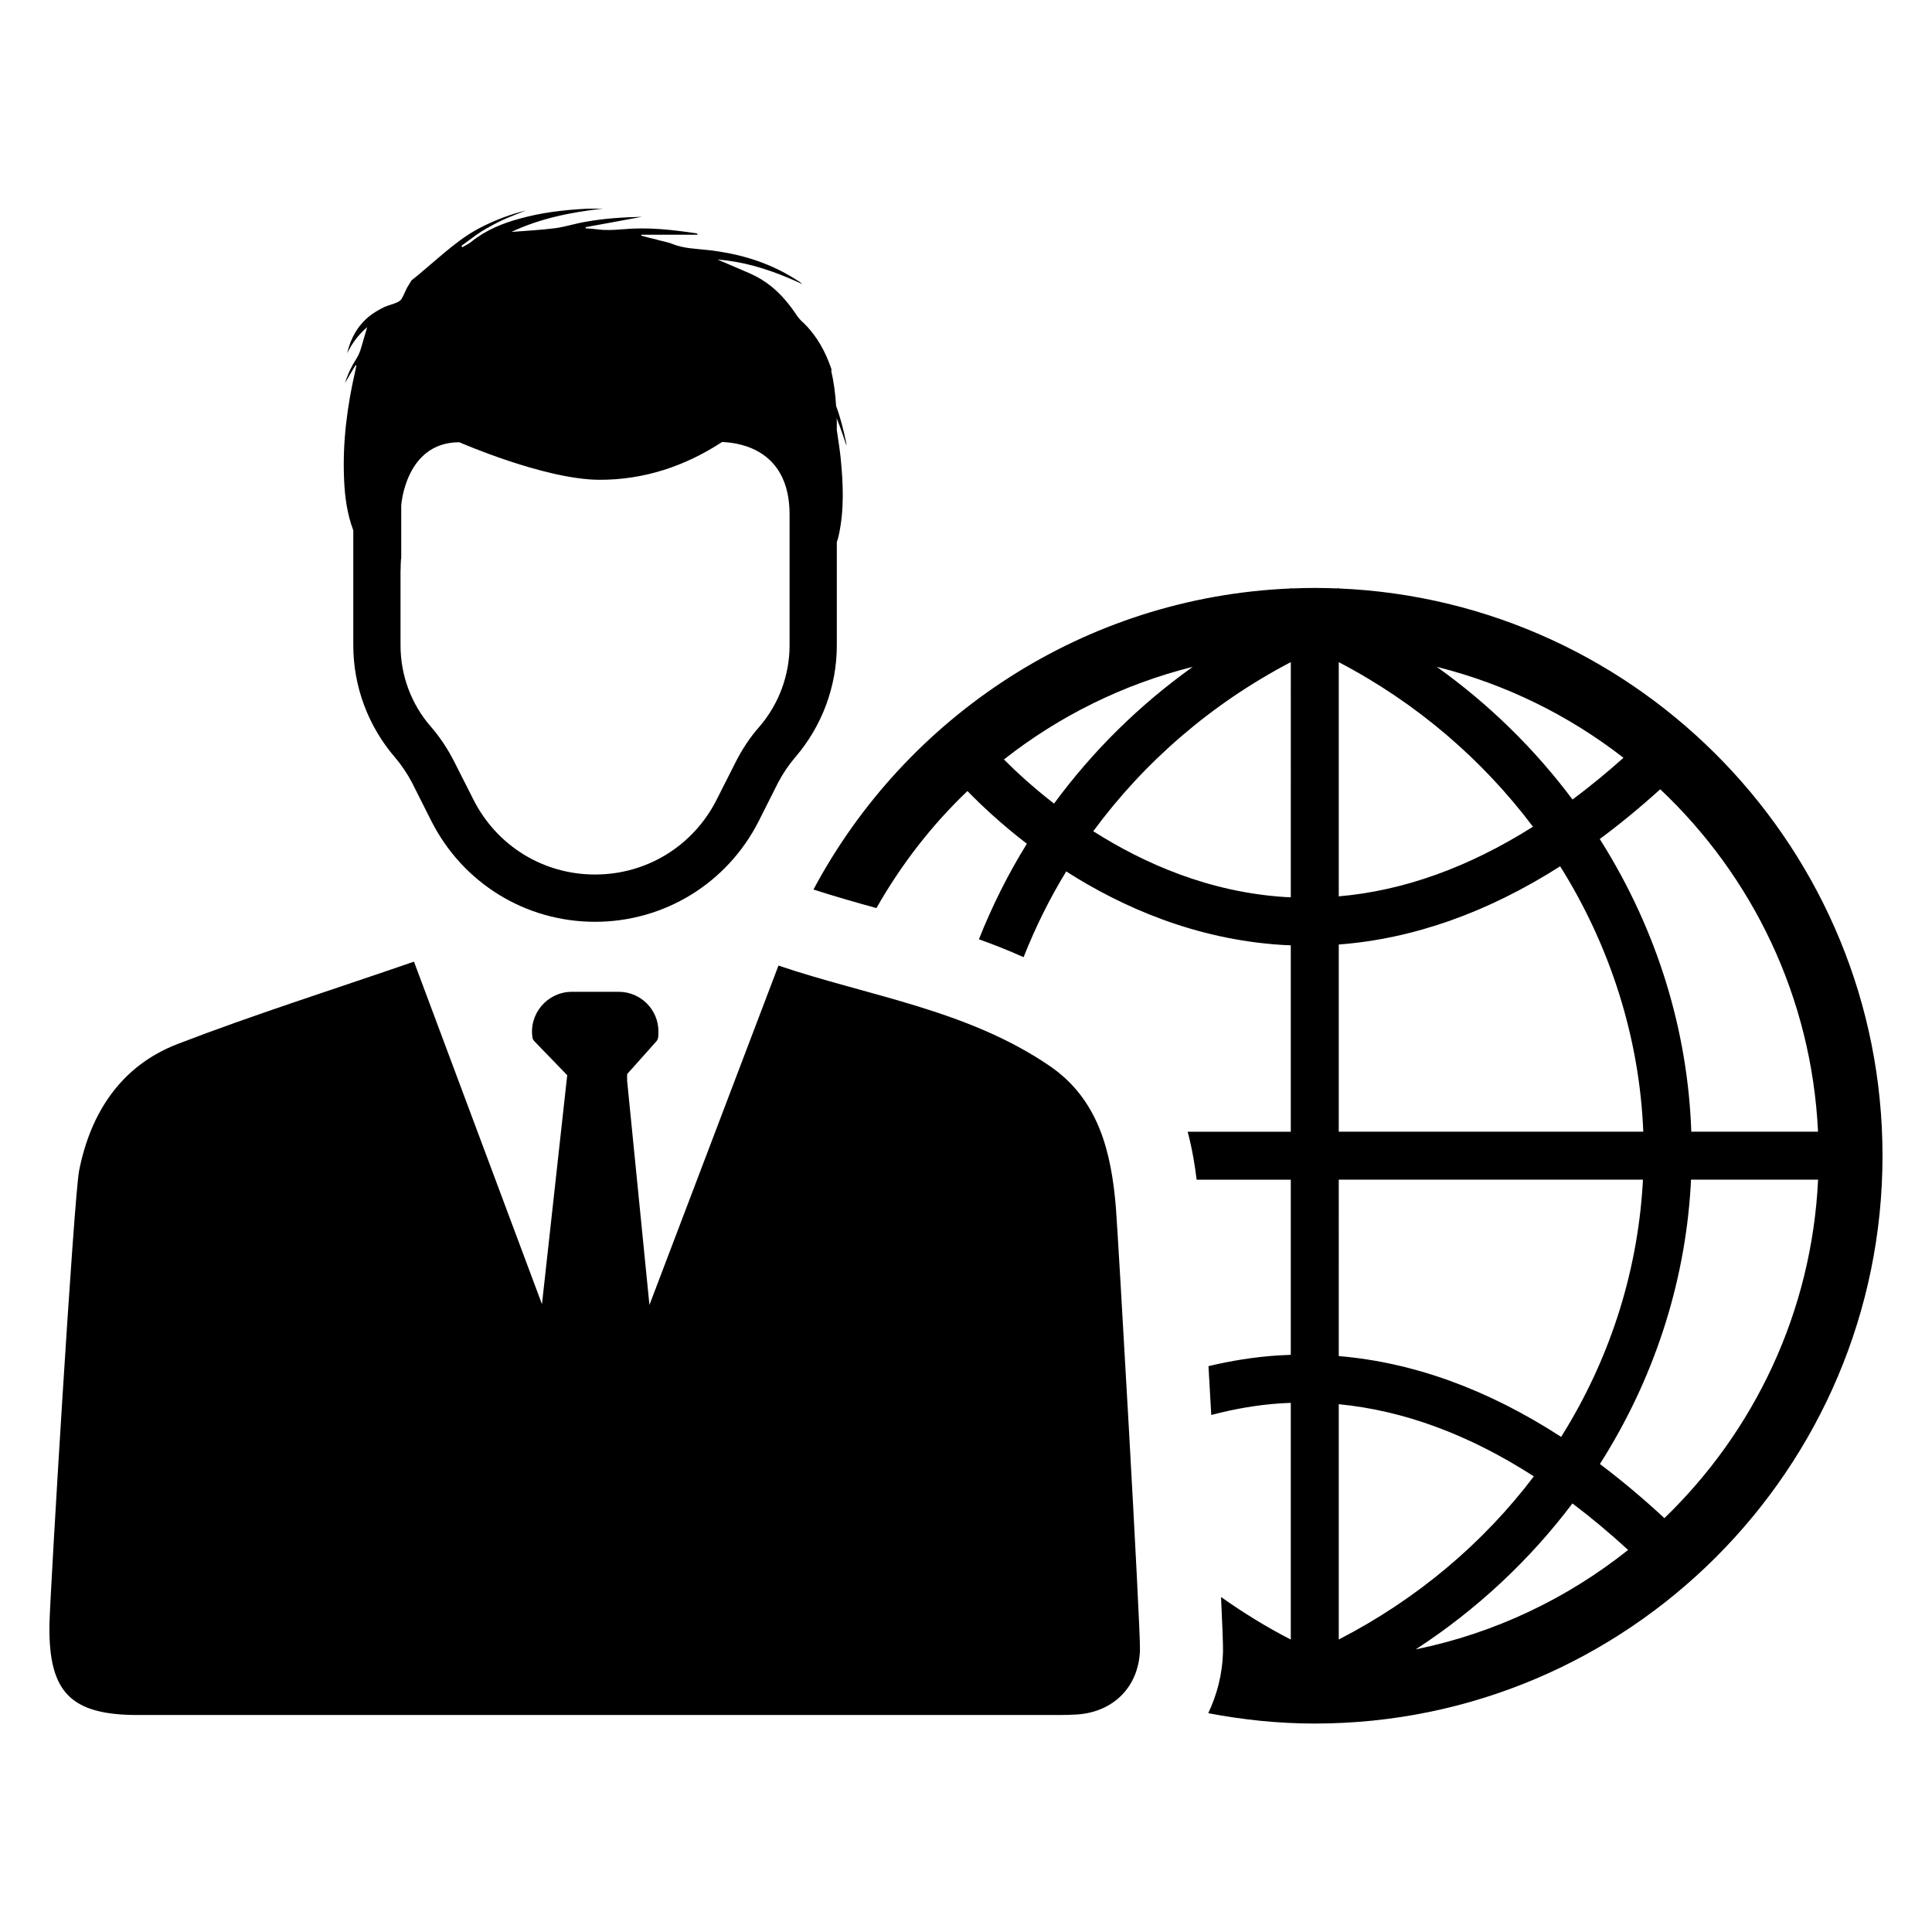
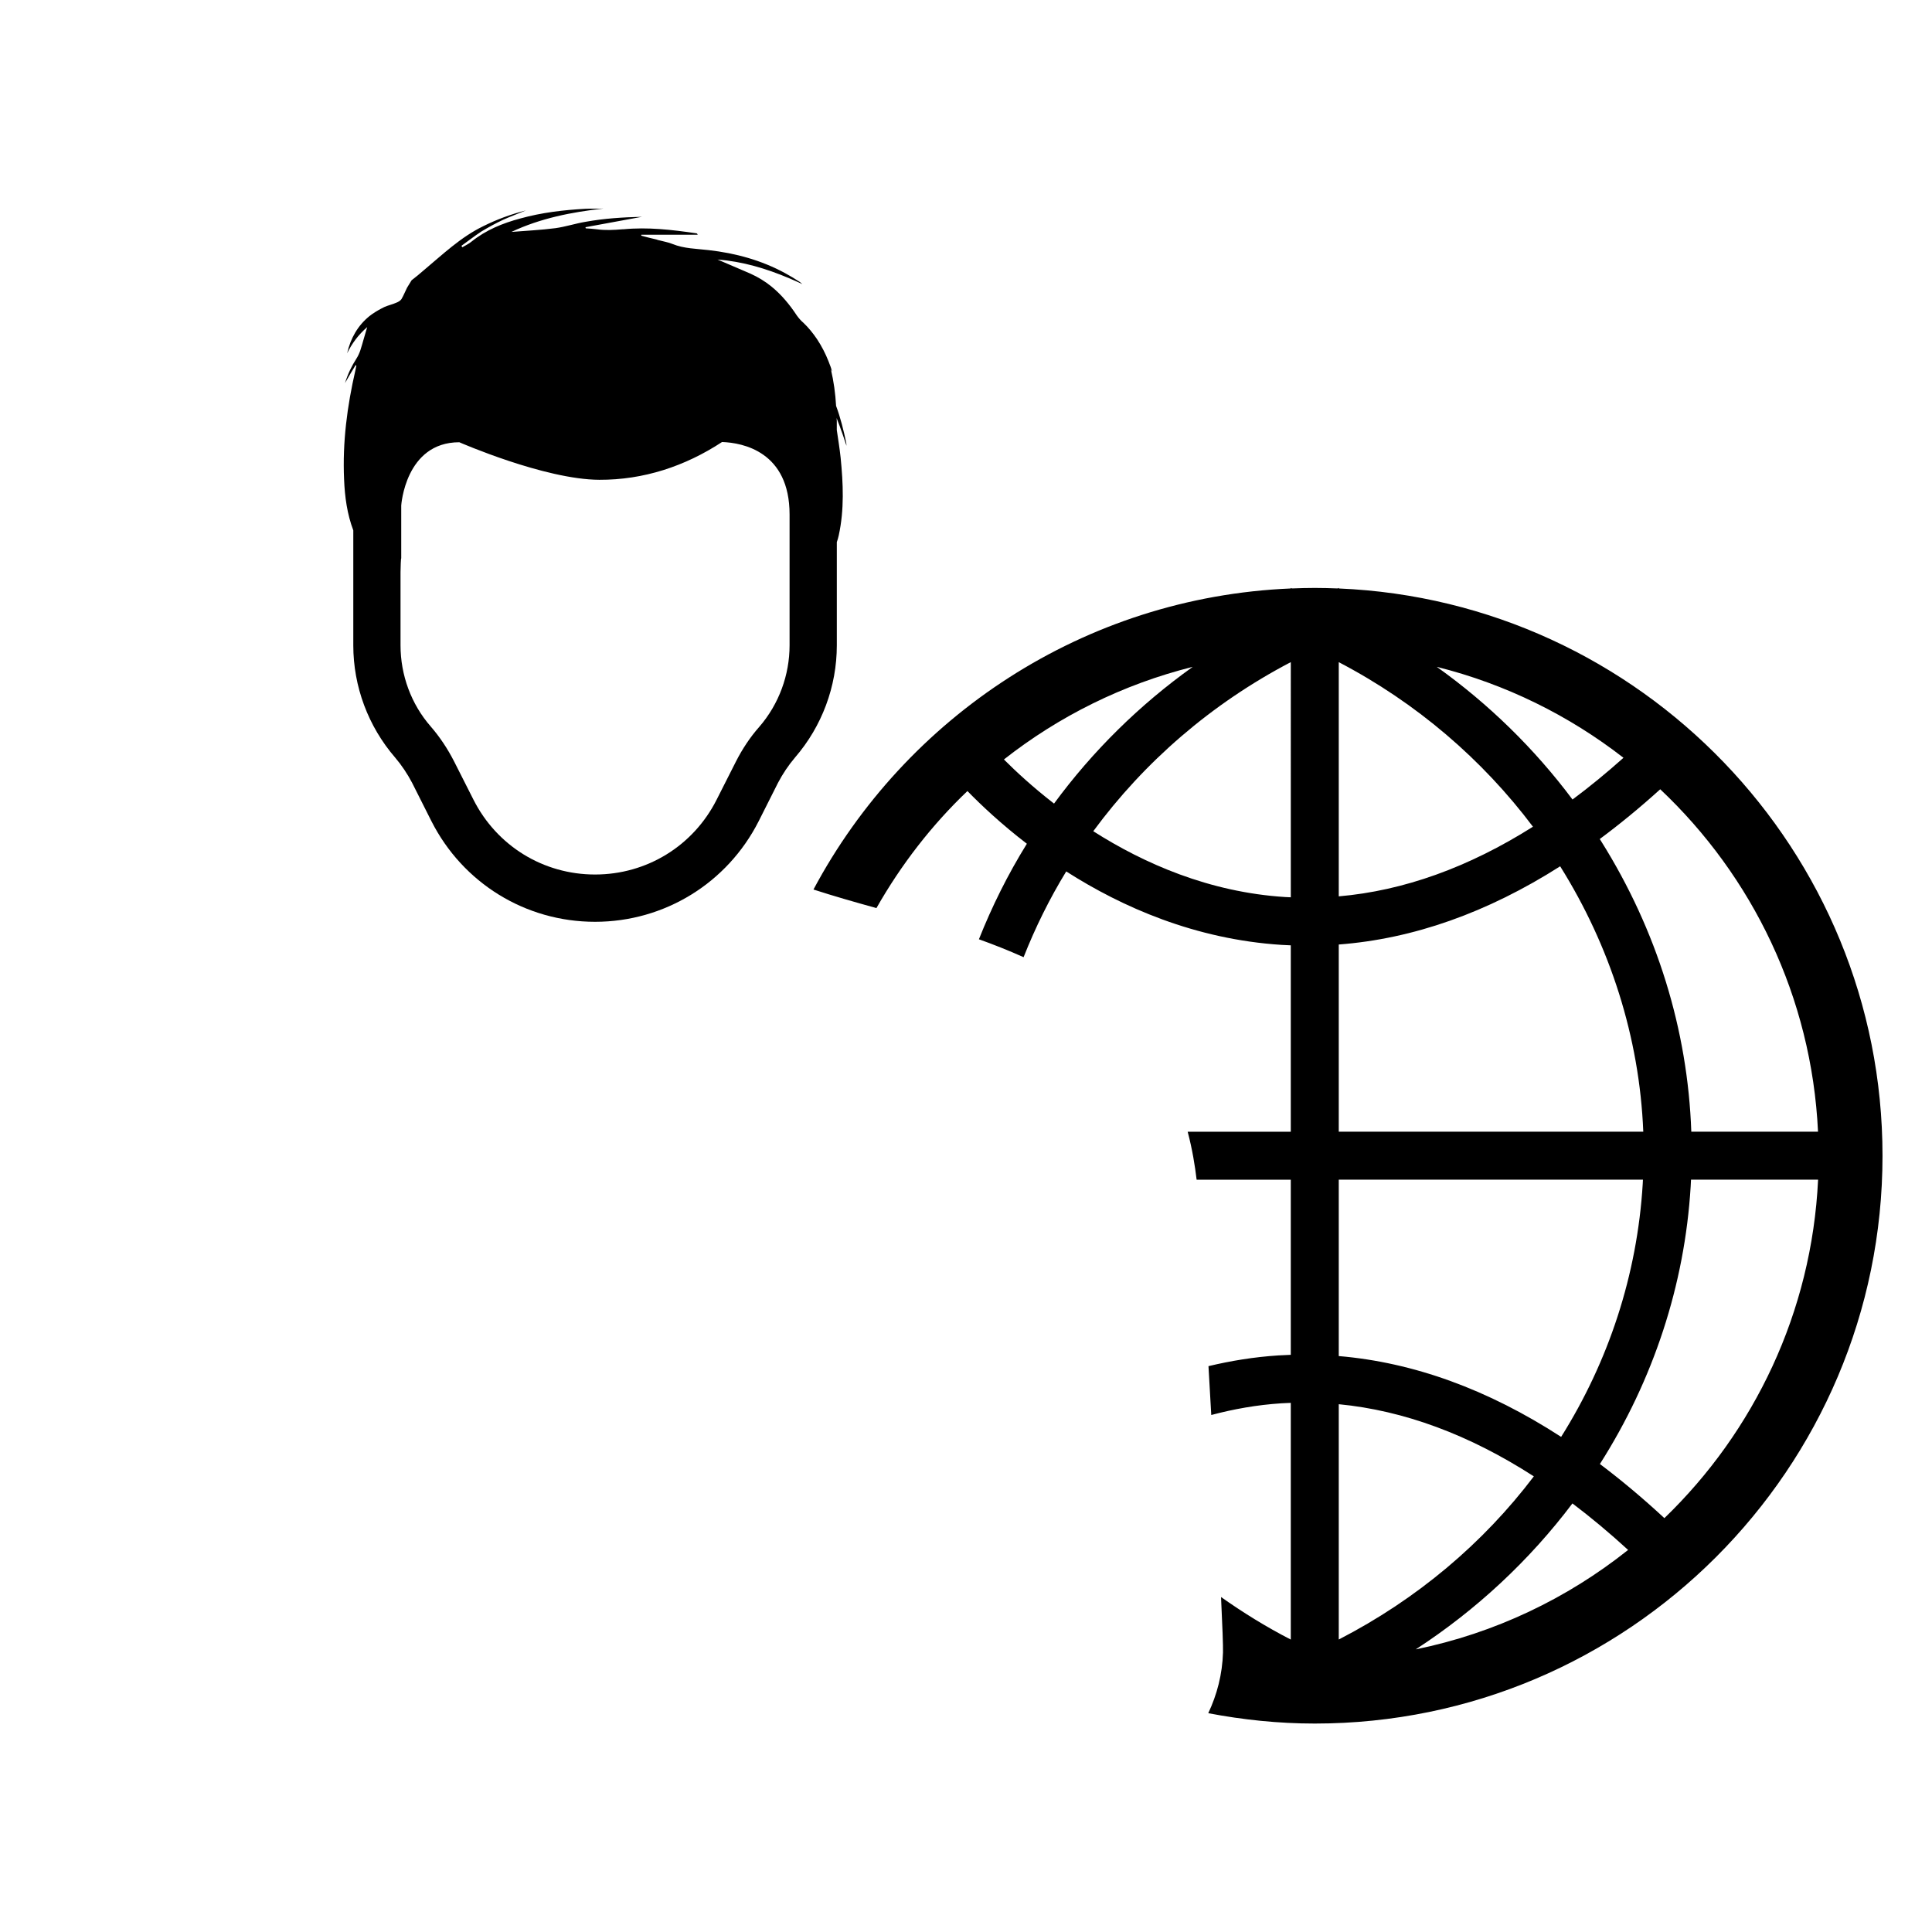
<svg xmlns="http://www.w3.org/2000/svg" fill="#000000" width="800px" height="800px" version="1.1" viewBox="144 144 512 512">
  <g>
    <path d="m365.76 257.95v-2.125c0-0.379 0-0.684-0.062-1.062 0.379 1.062 0.812 2 1.125 3 0.566 1.441 1 2.945 1.504 4.375 0-0.25-0.062-0.504-0.062-0.746-0.684-3.312-1.504-6.629-2.691-9.824-0.188-3.312-0.629-6.512-1.379-9.699 0.062 0.188 0.188 0.379 0.316 0.566-0.188-0.566-0.316-1.125-0.566-1.691-0.125-0.379-0.25-0.684-0.379-1-0.812-2.062-1.82-4.008-3.008-5.816-1.062-1.566-2.25-3.062-3.629-4.375-0.684-0.566-1.25-1.25-1.754-1.938-1.938-2.945-4.133-5.566-6.754-7.699-1.629-1.316-3.441-2.441-5.504-3.379-2.312-1-4.691-2-7.008-3.008-0.566-0.25-1.188-0.504-1.754-0.746 6.629 0.504 12.887 2.379 18.957 4.945 1.188 0.504 2.312 1 3.504 1.566-0.25-0.25-0.504-0.441-0.746-0.629-1.25-0.812-2.504-1.566-3.754-2.25-6.32-3.441-13.137-5.32-20.332-6.133-3.188-0.379-6.512-0.379-9.574-1.629-1.062-0.441-2.25-0.629-3.379-0.938-0.316-0.062-0.566-0.125-0.875-0.25-1.316-0.316-2.691-0.629-4.008-1v-0.262h14.949c-0.125-0.316-0.25-0.379-0.379-0.379-6.445-0.938-12.824-1.691-19.332-1.062h-0.25c-2.25 0.188-4.504 0.316-6.754 0-0.938-0.125-2-0.188-2.945-0.25-0.062-0.125-0.062-0.188-0.062-0.25l-0.004-0.055c4.879-0.875 9.762-1.812 14.957-2.754-5.195 0.125-10.078 0.441-14.895 1.316-2.691 0.441-5.32 1.316-8.004 1.691-3.883 0.504-7.816 0.684-11.699 1 7.699-3.629 15.957-5.258 24.402-6.195-1.566 0.062-3.125 0-4.754 0.062-5.816 0.316-11.637 1-17.27 2.566-4.691 1.25-9.133 3.062-12.949 6.133-0.746 0.629-1.629 1-2.441 1.504-0.062-0.125-0.125-0.25-0.25-0.379 1.754-1.25 3.504-2.629 5.32-3.816 1.875-1.125 3.816-2.188 5.816-3.125 1.938-0.875 4.008-1.629 5.945-2.441-3.945 1-7.699 2.379-11.328 4.195-5.945 2.883-10.762 7.512-15.77 11.699-1 0.875-2.062 1.754-3.125 2.566l-0.062 0.062c-0.379 0.629-0.812 1.316-1.188 1.938-0.504 1-0.938 2.125-1.504 3.062-0.316 0.441-0.875 0.746-1.379 0.938-1 0.441-2.125 0.684-3.125 1.125-0.25 0.125-0.504 0.25-0.746 0.379-1.188 0.621-2.312 1.316-3.25 2.062-3 2.441-4.945 5.754-5.879 9.824 1.25-2.566 2.945-4.879 5.32-6.941-0.684 2.188-1.188 4.195-1.812 6.133-0.25 0.746-0.621 1.566-1.062 2.25-1.25 1.938-2.25 4.008-3.008 6.445 1-1.754 1.875-3.25 2.816-4.754 0.062 0.062 0.125 0.125 0.188 0.125-0.062 0.441-0.188 0.812-0.25 1.25-2.188 9.508-3.441 19.082-3 28.906 0.188 4.691 0.812 9.195 2.441 13.516v30.473c0 10.887 3.945 21.461 11.074 29.719 1.754 2.062 3.25 4.312 4.504 6.691l5.133 10.195c8.32 16.391 24.898 26.656 43.359 26.656 18.398 0 35.039-10.258 43.359-26.656l5.133-10.195c1.25-2.379 2.754-4.629 4.504-6.691 7.133-8.258 11.074-18.828 11.074-29.719v-27.359c0.188-0.566 0.379-1.125 0.504-1.754 1.504-6.879 1.188-13.77 0.504-20.648-0.266-2.434-0.645-4.812-1.016-7.312zm-30.41 3.188c5.504 0.188 17.895 2.566 17.895 19.207v34.66c0 7.879-2.816 15.578-8.004 21.586-2.441 2.754-4.504 5.879-6.195 9.195l-5.133 10.141c-6.195 12.266-18.523 19.828-32.219 19.828-13.707 0-26.023-7.574-32.219-19.828l-5.133-10.141c-1.691-3.312-3.754-6.445-6.195-9.258-5.195-5.945-8.004-13.641-8.004-21.523v-19.332c0-0.812 0.062-1.566 0.062-2.379 0.062-0.441 0-0.938 0.125-1.379v-13.949s1.062-16.766 15.391-16.766c0 0 22.586 9.887 37.102 9.949 11.699 0.047 22.703-3.566 32.527-10.012" />
-     <path d="m350.3 399.89c23.906 8.094 49.98 11.652 71.855 26.582 13.051 8.91 16.359 22.938 17.57 37.559 0.504 6.102 6.551 111.08 6.375 117.22-0.277 9.723-7.016 16.508-16.781 17.113-2.953 0.18-5.91 0.133-8.871 0.133-75.785 0.008-164.09 0.008-239.87 0-17.742 0-23.695-5.887-23.48-23.789 0.086-7.242 6.473-113.43 7.871-120.49 3.039-15.367 11.141-27.781 26.086-33.543 20.238-7.793 40.965-14.344 62.652-21.828l33.922 90.773 6.691-60.676-8.77-9.07c-0.18-0.234-0.355-0.473-0.418-0.77-1.07-6.398 3.914-12.266 10.43-12.266h12.383c5.926 0 10.547 4.801 10.547 10.492 0 0.59 0 1.188-0.117 1.777-0.055 0.301-0.18 0.535-0.355 0.77l-7.824 8.77v1.777l5.91 59.402z" />
    <path d="m498.79 299.95v-0.141l-0.301 0.133c-2.008-0.078-4.031-0.133-6.055-0.133-2.031 0-4.047 0.055-6.055 0.133l-0.301-0.133v0.141c-54.805 2.289-102.11 34.039-126.5 79.781 5.336 1.73 10.871 3.312 16.688 4.922 6.519-11.484 14.617-21.965 24.113-31.016 3.684 3.777 8.988 8.77 15.75 13.965-5.047 8.141-9.25 16.617-12.707 25.316 3.945 1.41 7.902 2.984 11.84 4.746 3.109-7.863 6.863-15.484 11.297-22.727 14.777 9.445 34.148 17.996 57.078 19.469 0.812 0.055 1.621 0.086 2.434 0.117v49.398h-27.324c1.25 4.746 1.945 9.109 2.371 12.715h24.953v46.406c-1.094 0.039-2.195 0.086-3.289 0.156-6.481 0.418-12.633 1.441-18.523 2.844 0.242 4.234 0.496 8.574 0.738 12.949 5.879-1.559 12.066-2.684 18.594-3.102 0.828-0.055 1.652-0.086 2.481-0.117v62.73c-6.504-3.344-12.641-7.148-18.484-11.273 0.363 7.59 0.566 12.98 0.52 14.664-0.164 5.84-1.605 11.242-3.906 16.121 9.156 1.746 18.57 2.746 28.223 2.746 82.973 0 150.46-67.504 150.46-150.46 0.012-80.863-64.074-147.01-144.1-150.35zm-75.461 57.008c-5.606-4.344-10.078-8.484-13.281-11.691 14.555-11.445 31.543-19.926 50.043-24.547-14.113 10.082-26.504 22.281-36.762 36.238zm62.746 24.836c-0.496-0.023-0.992-0.039-1.488-0.07-20.176-1.273-37.52-8.941-50.859-17.445 13.484-18.316 31.285-33.801 52.348-44.809zm139.72 62.121h-33.582c-0.945-27-9.078-53.34-23.859-76.934-0.133-0.211-0.27-0.418-0.402-0.629 5.367-3.984 10.715-8.375 16.027-13.188 24.387 23.008 40.137 55.066 41.816 90.75zm-51.555-99.094c-4.488 4.008-8.988 7.699-13.508 11.059-10.102-13.508-22.215-25.34-35.961-35.156 18.254 4.559 35.039 12.879 49.469 24.098zm-75.453-25.34c20.609 10.762 38.086 25.82 51.461 43.609-17.074 10.785-34.273 16.965-51.461 18.453zm0 74.824c19.742-1.504 39.352-8.43 58.672-20.727 13.219 21.098 21.02 45.281 22.027 70.336h-80.699zm0 62.32h80.609c-0.016 0.371-0.031 0.73-0.055 1.102-1.465 24.184-9.07 47.082-21.625 67.062-19.391-12.578-39.086-19.742-58.93-21.418zm0 59.504c17.27 1.668 34.551 8.07 51.695 19.121-13.391 17.68-30.945 32.551-51.695 43.234zm20.402 64.969c16.02-10.422 30.078-23.508 41.523-38.676 4.93 3.723 9.848 7.832 14.754 12.328-16.145 12.863-35.32 22.066-56.277 26.348zm65.891-34.777c-5.668-5.258-11.367-10.035-17.09-14.344 14.191-22.293 22.477-47.531 24.051-73.508 0.039-0.613 0.062-1.227 0.094-1.844h33.676c-1.668 35.141-16.973 66.77-40.73 89.695z" />
  </g>
</svg>